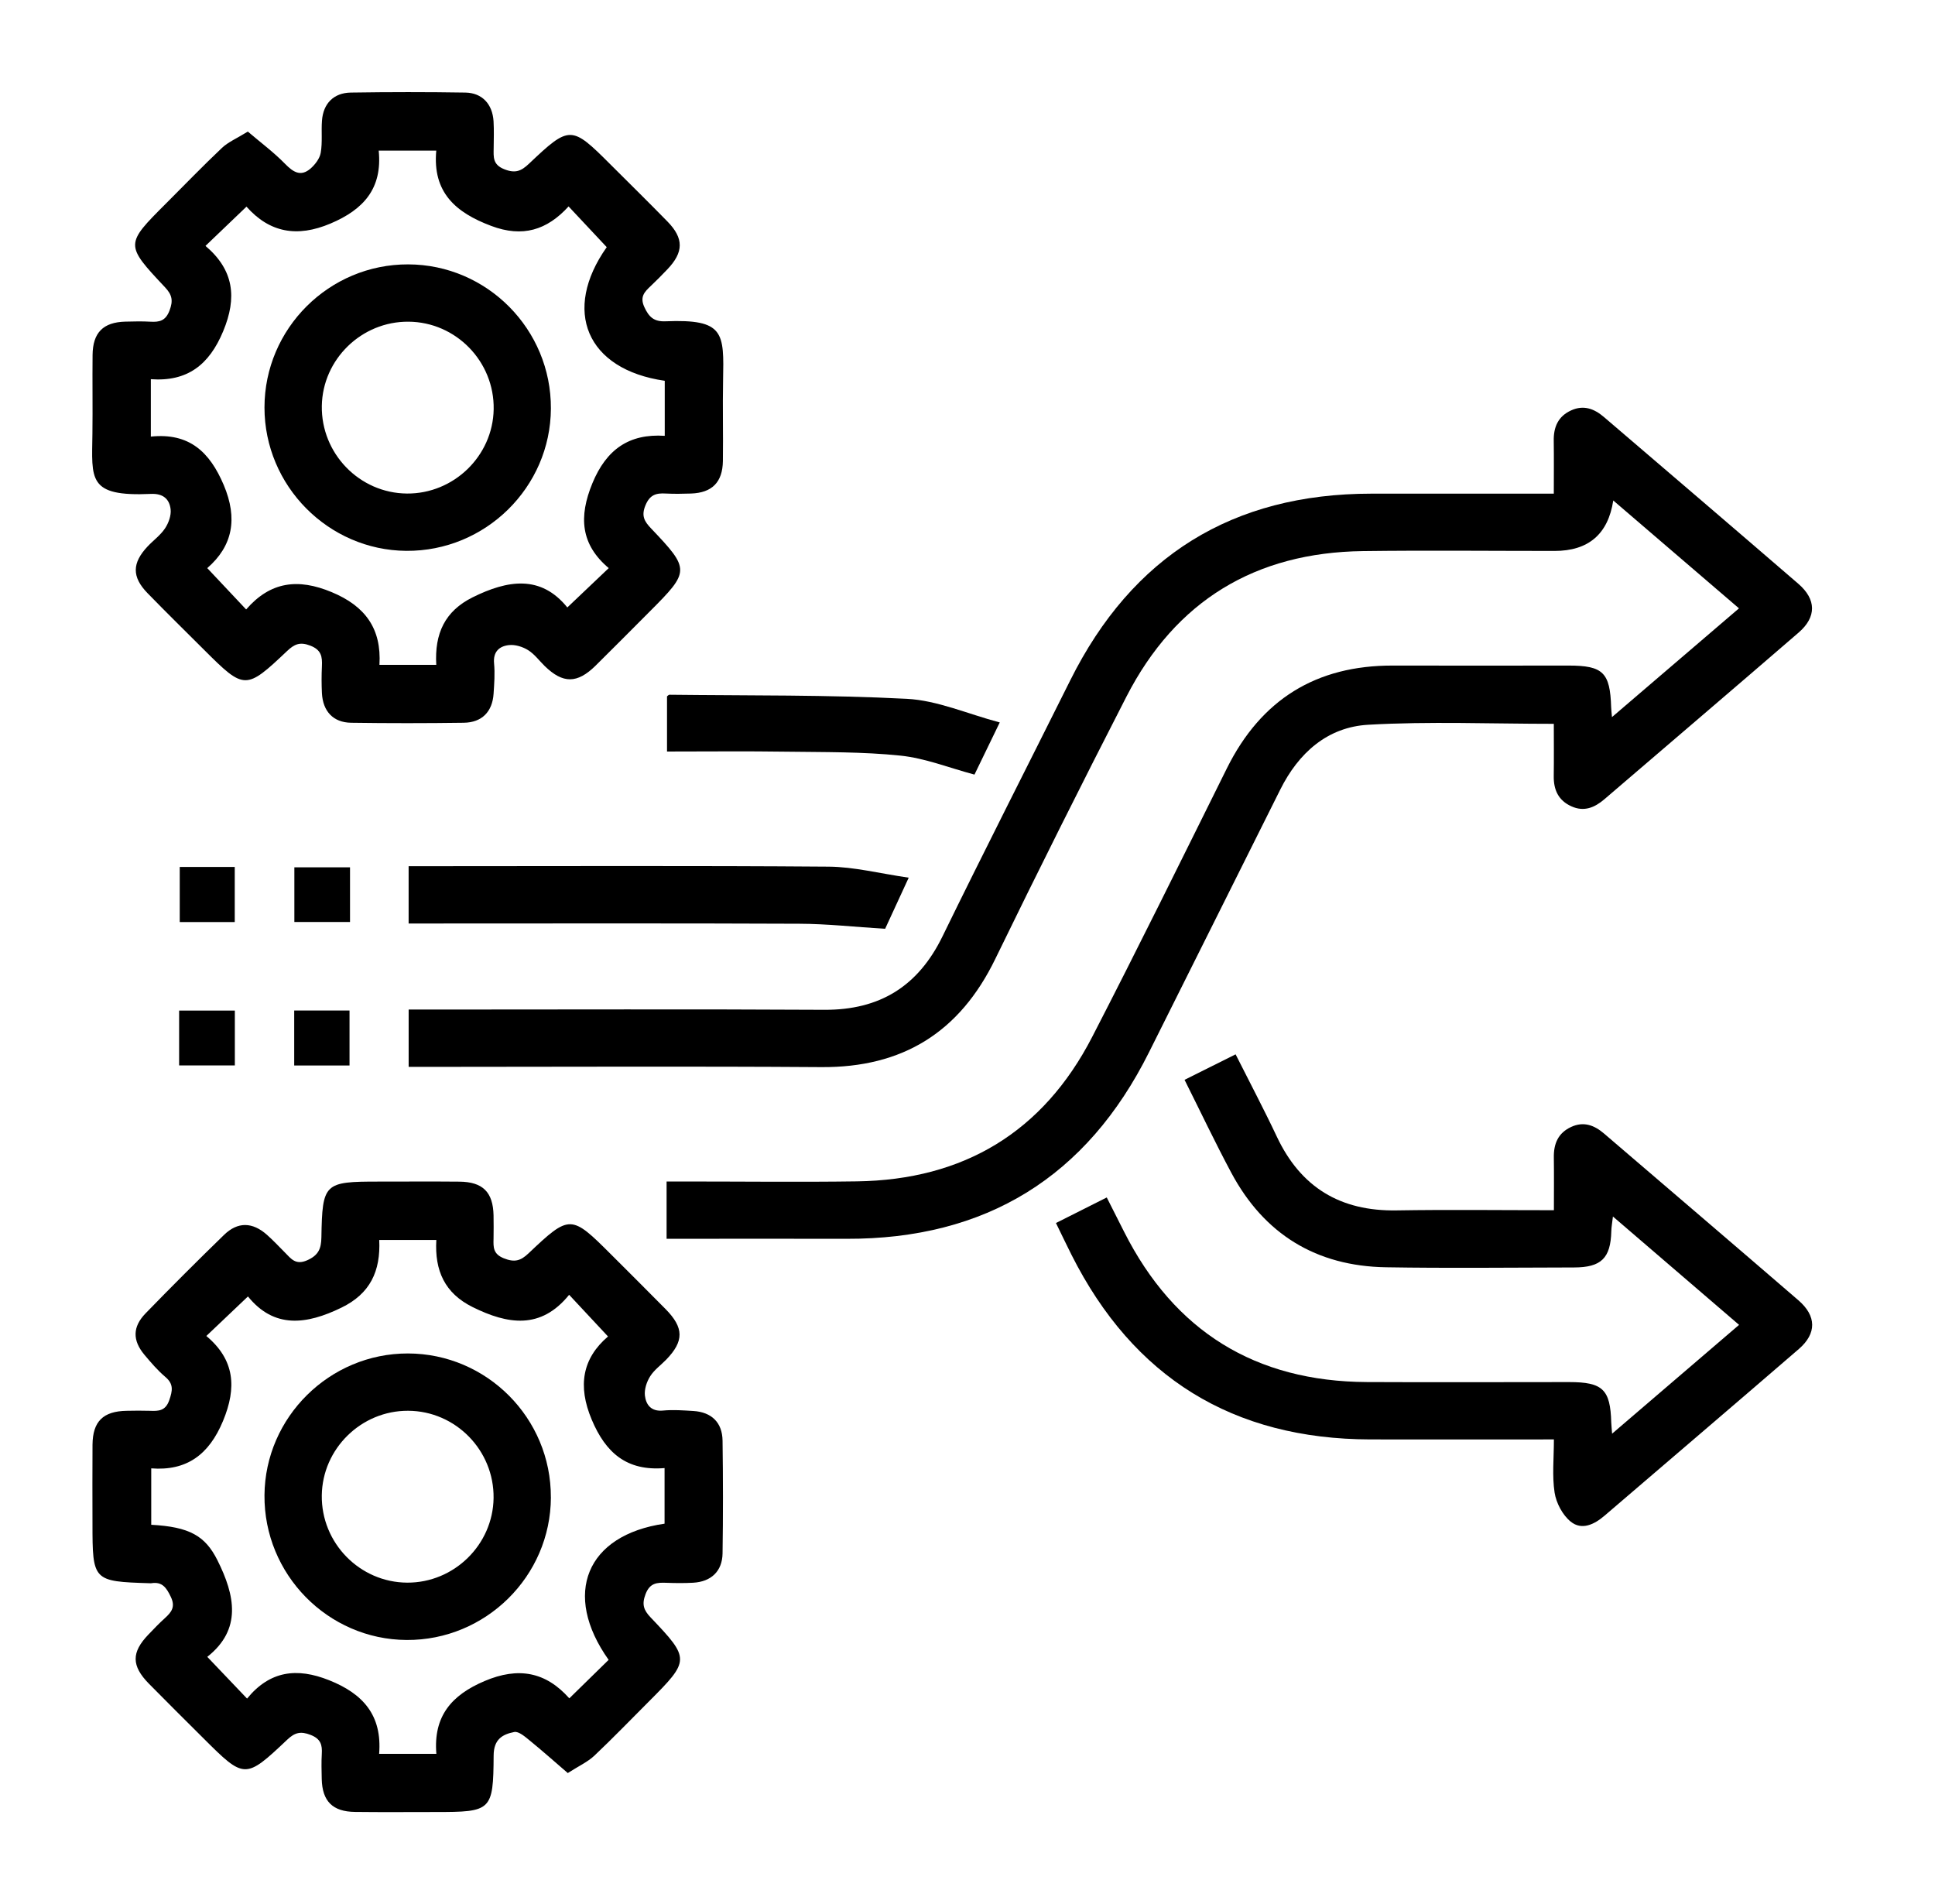
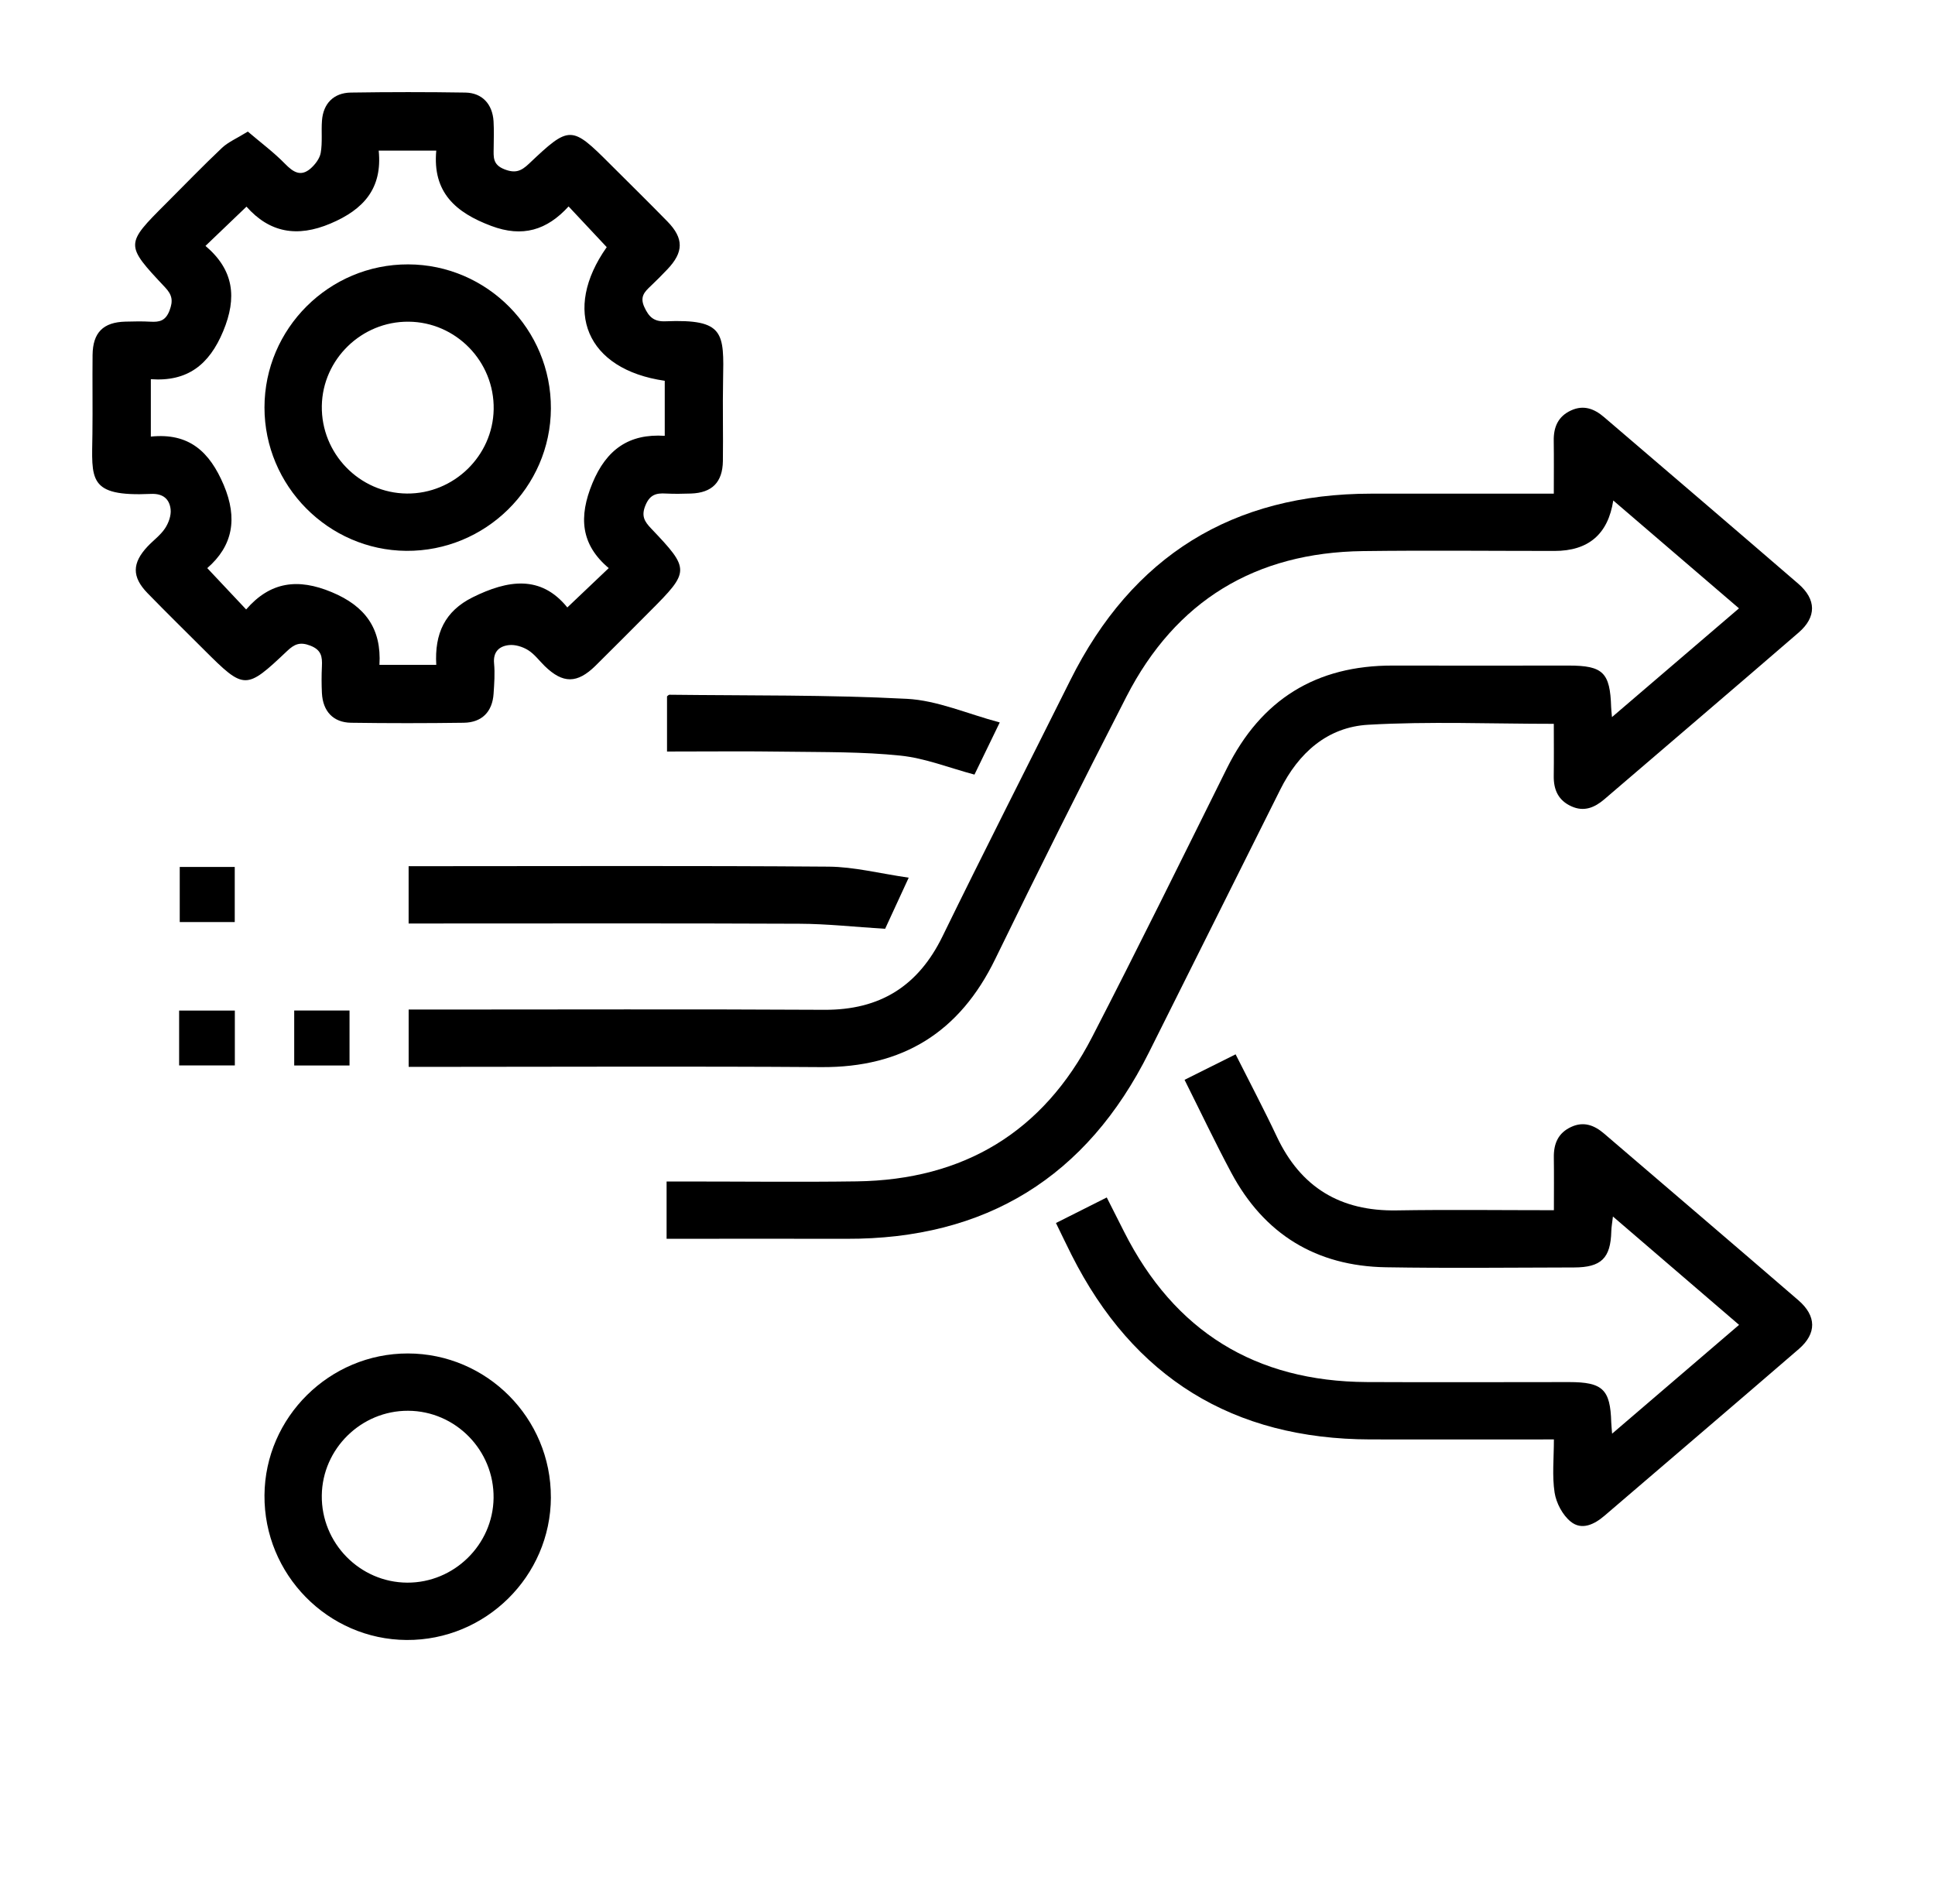
<svg xmlns="http://www.w3.org/2000/svg" width="63" height="62" viewBox="0 0 63 62" fill="none">
  <g clip-path="url(#clip0_1285_221)">
    <path d="M50.592 23.567C48.539 23.567 46.537 23.483 44.548 23.597C43.221 23.672 42.279 24.511 41.681 25.712C40.262 28.563 38.832 31.407 37.411 34.258C35.382 38.326 32.098 40.35 27.553 40.334C25.614 40.328 23.674 40.334 21.703 40.334V38.468C21.894 38.468 22.098 38.468 22.301 38.468C24.167 38.468 26.033 38.49 27.897 38.464C31.375 38.415 33.963 36.859 35.559 33.762C37.054 30.864 38.494 27.938 39.944 25.018C41.058 22.775 42.852 21.661 45.355 21.67C47.26 21.676 49.165 21.67 51.069 21.67C52.192 21.67 52.422 21.896 52.456 23.025C52.458 23.097 52.467 23.167 52.483 23.348C53.885 22.147 55.218 21.005 56.618 19.807C55.24 18.625 53.897 17.472 52.525 16.295C52.357 17.39 51.719 17.938 50.612 17.938C48.533 17.938 46.453 17.916 44.374 17.943C40.872 17.988 38.277 19.559 36.675 22.681C35.221 25.515 33.796 28.362 32.403 31.225C31.245 33.608 29.391 34.763 26.738 34.744C22.483 34.714 18.226 34.736 13.97 34.736H13.305V32.87H13.955C18.249 32.87 22.545 32.854 26.84 32.878C28.648 32.887 29.894 32.11 30.687 30.485C32.05 27.694 33.461 24.927 34.847 22.148C36.864 18.102 40.128 16.075 44.648 16.073C46.606 16.073 48.565 16.073 50.589 16.073C50.589 15.469 50.595 14.913 50.587 14.355C50.579 13.907 50.727 13.556 51.153 13.362C51.562 13.175 51.908 13.309 52.224 13.58C54.335 15.388 56.449 17.193 58.551 19.008C59.14 19.517 59.146 20.089 58.561 20.595C56.458 22.412 54.343 24.215 52.234 26.024C51.919 26.293 51.575 26.44 51.164 26.254C50.738 26.063 50.581 25.717 50.587 25.267C50.595 24.708 50.589 24.15 50.589 23.569L50.592 23.567Z" fill="black" />
-     <path d="M18.483 57.726C18.048 57.352 17.656 57.002 17.248 56.67C17.097 56.547 16.888 56.363 16.743 56.392C16.363 56.467 16.075 56.626 16.072 57.156C16.061 58.963 15.998 58.997 14.181 58.997C13.307 58.997 12.431 59.005 11.558 58.994C10.829 58.986 10.492 58.646 10.475 57.922C10.469 57.65 10.461 57.377 10.477 57.106C10.495 56.808 10.442 56.615 10.112 56.486C9.788 56.36 9.6 56.408 9.355 56.639C7.983 57.936 7.96 57.93 6.622 56.595C6.03 56.005 5.436 55.417 4.85 54.821C4.276 54.237 4.274 53.799 4.833 53.218C5.008 53.036 5.182 52.852 5.369 52.684C5.583 52.49 5.718 52.319 5.562 51.993C5.421 51.698 5.285 51.49 4.927 51.548C4.908 51.551 4.888 51.548 4.869 51.548C3.025 51.49 3.011 51.475 3.011 49.602C3.011 48.747 3.005 47.892 3.012 47.037C3.02 46.277 3.358 45.948 4.123 45.934C4.375 45.929 4.628 45.926 4.88 45.934C5.162 45.945 5.388 45.942 5.511 45.588C5.618 45.278 5.659 45.063 5.382 44.83C5.132 44.618 4.914 44.362 4.702 44.11C4.312 43.643 4.312 43.202 4.74 42.761C5.579 41.897 6.431 41.045 7.294 40.207C7.741 39.772 8.22 39.785 8.693 40.205C8.896 40.386 9.083 40.585 9.274 40.778C9.474 40.979 9.621 41.2 10 41.034C10.369 40.87 10.458 40.657 10.464 40.285C10.495 38.518 10.553 38.471 12.33 38.471C13.204 38.471 14.078 38.465 14.953 38.473C15.72 38.479 16.053 38.814 16.069 39.571C16.073 39.823 16.073 40.076 16.069 40.328C16.062 40.604 16.051 40.827 16.402 40.968C16.751 41.108 16.949 41.054 17.207 40.808C18.551 39.534 18.593 39.541 19.9 40.848C20.491 41.439 21.084 42.028 21.671 42.623C22.271 43.232 22.274 43.665 21.69 44.269C21.514 44.45 21.297 44.604 21.167 44.813C21.055 44.99 20.974 45.236 20.997 45.439C21.033 45.739 21.201 45.964 21.587 45.926C21.914 45.895 22.248 45.92 22.576 45.94C23.167 45.978 23.517 46.314 23.525 46.905C23.542 48.129 23.544 49.353 23.525 50.578C23.516 51.16 23.151 51.5 22.565 51.532C22.274 51.548 21.983 51.545 21.692 51.534C21.388 51.523 21.156 51.537 21.017 51.906C20.891 52.238 20.956 52.422 21.182 52.66C22.472 54.014 22.466 54.057 21.128 55.397C20.537 55.987 19.958 56.59 19.351 57.163C19.136 57.366 18.851 57.495 18.48 57.732L18.483 57.726ZM14.204 40.372H12.347C12.396 41.39 12.05 42.123 11.115 42.576C9.974 43.132 8.924 43.263 8.073 42.211C7.607 42.652 7.179 43.06 6.718 43.498C7.642 44.272 7.715 45.176 7.26 46.267C6.805 47.363 6.076 47.898 4.924 47.808V49.645C6.17 49.713 6.679 50.003 7.078 50.797C7.654 51.947 7.879 53.051 6.749 53.945C7.195 54.411 7.603 54.839 8.044 55.304C8.783 54.4 9.662 54.286 10.715 54.706C11.819 55.145 12.445 55.846 12.344 57.103H14.207C14.106 55.882 14.696 55.191 15.779 54.732C16.88 54.265 17.77 54.434 18.536 55.296C18.989 54.852 19.403 54.447 19.816 54.043C18.296 51.903 19.087 49.978 21.637 49.609V47.799C20.405 47.901 19.72 47.303 19.265 46.221C18.802 45.121 18.961 44.228 19.796 43.514C19.357 43.043 18.961 42.619 18.53 42.157C17.608 43.297 16.531 43.123 15.386 42.556C14.483 42.107 14.148 41.375 14.206 40.373L14.204 40.372Z" fill="black" />
    <path d="M8.069 4.284C8.489 4.643 8.914 4.958 9.28 5.333C9.547 5.606 9.791 5.763 10.111 5.488C10.26 5.357 10.41 5.162 10.442 4.975C10.502 4.634 10.456 4.277 10.483 3.928C10.523 3.374 10.861 3.023 11.421 3.014C12.664 2.995 13.907 2.994 15.15 3.014C15.699 3.023 16.034 3.39 16.069 3.947C16.086 4.237 16.076 4.53 16.073 4.821C16.07 5.111 16.037 5.36 16.421 5.511C16.78 5.653 16.971 5.569 17.223 5.33C18.547 4.075 18.603 4.081 19.875 5.354C20.494 5.972 21.117 6.584 21.729 7.21C22.27 7.763 22.262 8.212 21.724 8.774C21.55 8.957 21.372 9.137 21.189 9.31C20.988 9.5 20.824 9.659 20.978 9.997C21.128 10.324 21.294 10.477 21.667 10.461C23.593 10.383 23.572 10.831 23.542 12.388C23.525 13.262 23.548 14.137 23.536 15.011C23.526 15.703 23.181 16.046 22.497 16.069C22.226 16.078 21.952 16.083 21.681 16.069C21.366 16.05 21.159 16.103 21.014 16.455C20.872 16.801 20.983 16.979 21.199 17.206C22.469 18.54 22.464 18.599 21.162 19.902C20.572 20.493 19.985 21.088 19.39 21.674C18.793 22.262 18.329 22.262 17.738 21.689C17.558 21.513 17.402 21.297 17.193 21.167C17.016 21.057 16.77 20.98 16.567 21.004C16.26 21.038 16.05 21.217 16.086 21.599C16.117 21.926 16.092 22.259 16.07 22.588C16.031 23.174 15.69 23.524 15.1 23.532C13.875 23.549 12.651 23.55 11.428 23.532C10.847 23.523 10.511 23.156 10.481 22.566C10.467 22.275 10.467 21.983 10.481 21.692C10.495 21.384 10.466 21.161 10.103 21.021C9.765 20.89 9.583 20.974 9.349 21.195C8.002 22.471 7.956 22.466 6.654 21.167C6.036 20.55 5.411 19.937 4.802 19.311C4.288 18.782 4.298 18.331 4.807 17.79C4.994 17.592 5.224 17.427 5.372 17.204C5.489 17.03 5.578 16.782 5.555 16.581C5.516 16.247 5.308 16.063 4.914 16.081C2.843 16.175 2.991 15.606 3.009 14.123C3.02 13.268 3.005 12.413 3.014 11.558C3.022 10.827 3.36 10.491 4.081 10.472C4.354 10.466 4.626 10.458 4.897 10.474C5.193 10.491 5.391 10.447 5.519 10.112C5.64 9.793 5.609 9.605 5.374 9.355C4.065 7.963 4.073 7.957 5.408 6.622C6.013 6.017 6.606 5.402 7.227 4.815C7.428 4.625 7.701 4.511 8.069 4.284ZM14.204 21.647C14.145 20.627 14.485 19.898 15.386 19.449C16.531 18.881 17.609 18.711 18.471 19.778C18.933 19.339 19.361 18.932 19.819 18.497C18.904 17.726 18.837 16.825 19.288 15.732C19.743 14.633 20.481 14.114 21.643 14.19V12.398C19.087 12.03 18.298 10.108 19.754 8.047C19.34 7.605 18.935 7.173 18.512 6.721C17.807 7.494 17.014 7.74 15.992 7.355C14.835 6.921 14.078 6.263 14.204 4.904H12.33C12.453 6.139 11.838 6.821 10.763 7.277C9.668 7.742 8.771 7.57 8.025 6.728C7.565 7.168 7.146 7.569 6.69 8.006C7.614 8.79 7.724 9.687 7.266 10.785C6.812 11.879 6.098 12.433 4.911 12.346V14.215C6.162 14.085 6.827 14.714 7.284 15.79C7.748 16.887 7.576 17.779 6.748 18.497C7.192 18.969 7.587 19.392 8.014 19.843C8.804 18.932 9.706 18.823 10.799 19.279C11.893 19.734 12.425 20.468 12.354 21.647H14.203H14.204Z" fill="black" />
    <path d="M50.592 46.866C48.536 46.866 46.573 46.869 44.612 46.866C40.143 46.856 36.902 44.853 34.889 40.861C34.724 40.534 34.567 40.202 34.38 39.82C34.928 39.544 35.455 39.28 36.034 38.988C36.238 39.392 36.419 39.75 36.6 40.108C38.237 43.348 40.874 44.979 44.5 44.998C46.695 45.009 48.891 44.999 51.087 44.999C52.182 44.999 52.43 45.238 52.459 46.311C52.463 46.4 52.472 46.487 52.487 46.679C53.894 45.473 55.227 44.331 56.621 43.136C55.249 41.957 53.914 40.811 52.514 39.608C52.491 39.814 52.464 39.951 52.461 40.09C52.439 40.964 52.134 41.266 51.246 41.267C49.206 41.27 47.165 41.295 45.126 41.261C42.855 41.224 41.156 40.186 40.084 38.175C39.564 37.202 39.09 36.203 38.567 35.158C39.12 34.882 39.648 34.619 40.229 34.328C40.691 35.247 41.151 36.116 41.57 37.005C42.35 38.663 43.643 39.44 45.469 39.409C47.154 39.381 48.841 39.403 50.592 39.403C50.592 38.798 50.598 38.242 50.59 37.685C50.583 37.238 50.729 36.887 51.156 36.691C51.565 36.502 51.911 36.638 52.227 36.909C54.336 38.717 56.45 40.521 58.553 42.336C59.145 42.847 59.151 43.417 58.567 43.922C56.464 45.738 54.35 47.54 52.241 49.349C51.908 49.635 51.497 49.836 51.136 49.54C50.874 49.327 50.668 48.937 50.615 48.598C50.531 48.053 50.592 47.484 50.592 46.866Z" fill="black" />
    <path d="M13.304 28.202H13.857C18.23 28.202 22.603 28.183 26.977 28.217C27.81 28.223 28.643 28.44 29.586 28.576C29.259 29.284 29.011 29.823 28.818 30.241C27.83 30.18 26.93 30.079 26.028 30.076C22.005 30.058 17.981 30.068 13.958 30.068C13.749 30.068 13.54 30.068 13.304 30.068V28.202Z" fill="black" />
    <path d="M32.55 23.522C32.209 24.226 31.964 24.731 31.727 25.22C30.908 25.002 30.125 24.686 29.316 24.602C28.087 24.474 26.841 24.491 25.601 24.474C24.323 24.455 23.042 24.469 21.717 24.469V22.673C21.735 22.661 21.766 22.62 21.796 22.62C24.374 22.651 26.955 22.619 29.526 22.753C30.517 22.804 31.488 23.239 32.55 23.522Z" fill="black" />
    <path d="M5.852 28.227H7.643V30.021H5.852V28.227Z" fill="black" />
-     <path d="M11.396 28.239V30.019H9.584V28.239H11.396Z" fill="black" />
    <path d="M5.832 34.689V32.903H7.646V34.689H5.832Z" fill="black" />
    <path d="M11.38 32.901V34.691H9.579V32.901H11.38Z" fill="black" />
    <path d="M17.936 48.752C17.928 51.321 15.812 53.411 13.238 53.396C10.673 53.38 8.59 51.258 8.611 48.681C8.631 46.14 10.731 44.065 13.279 44.067C15.851 44.07 17.944 46.174 17.935 48.751L17.936 48.752ZM13.259 51.529C14.784 51.536 16.05 50.294 16.07 48.774C16.09 47.222 14.833 45.939 13.288 45.933C11.763 45.926 10.497 47.166 10.477 48.687C10.456 50.238 11.713 51.522 13.259 51.529Z" fill="black" />
    <path d="M13.291 8.608C15.861 8.615 17.95 10.726 17.936 13.303C17.924 15.868 15.802 17.955 13.227 17.935C10.687 17.915 8.611 15.815 8.611 13.268C8.611 10.697 10.716 8.6 13.29 8.608H13.291ZM13.301 10.474C11.774 10.461 10.503 11.697 10.478 13.215C10.453 14.768 11.704 16.056 13.249 16.069C14.774 16.081 16.047 14.845 16.073 13.326C16.1 11.773 14.847 10.485 13.302 10.474H13.301Z" fill="black" />
  </g>
  <defs>
    <clipPath id="clip0_1285_221">
      <rect width="56" height="56" fill="white" transform="translate(3 3)" />
    </clipPath>
  </defs>
</svg>